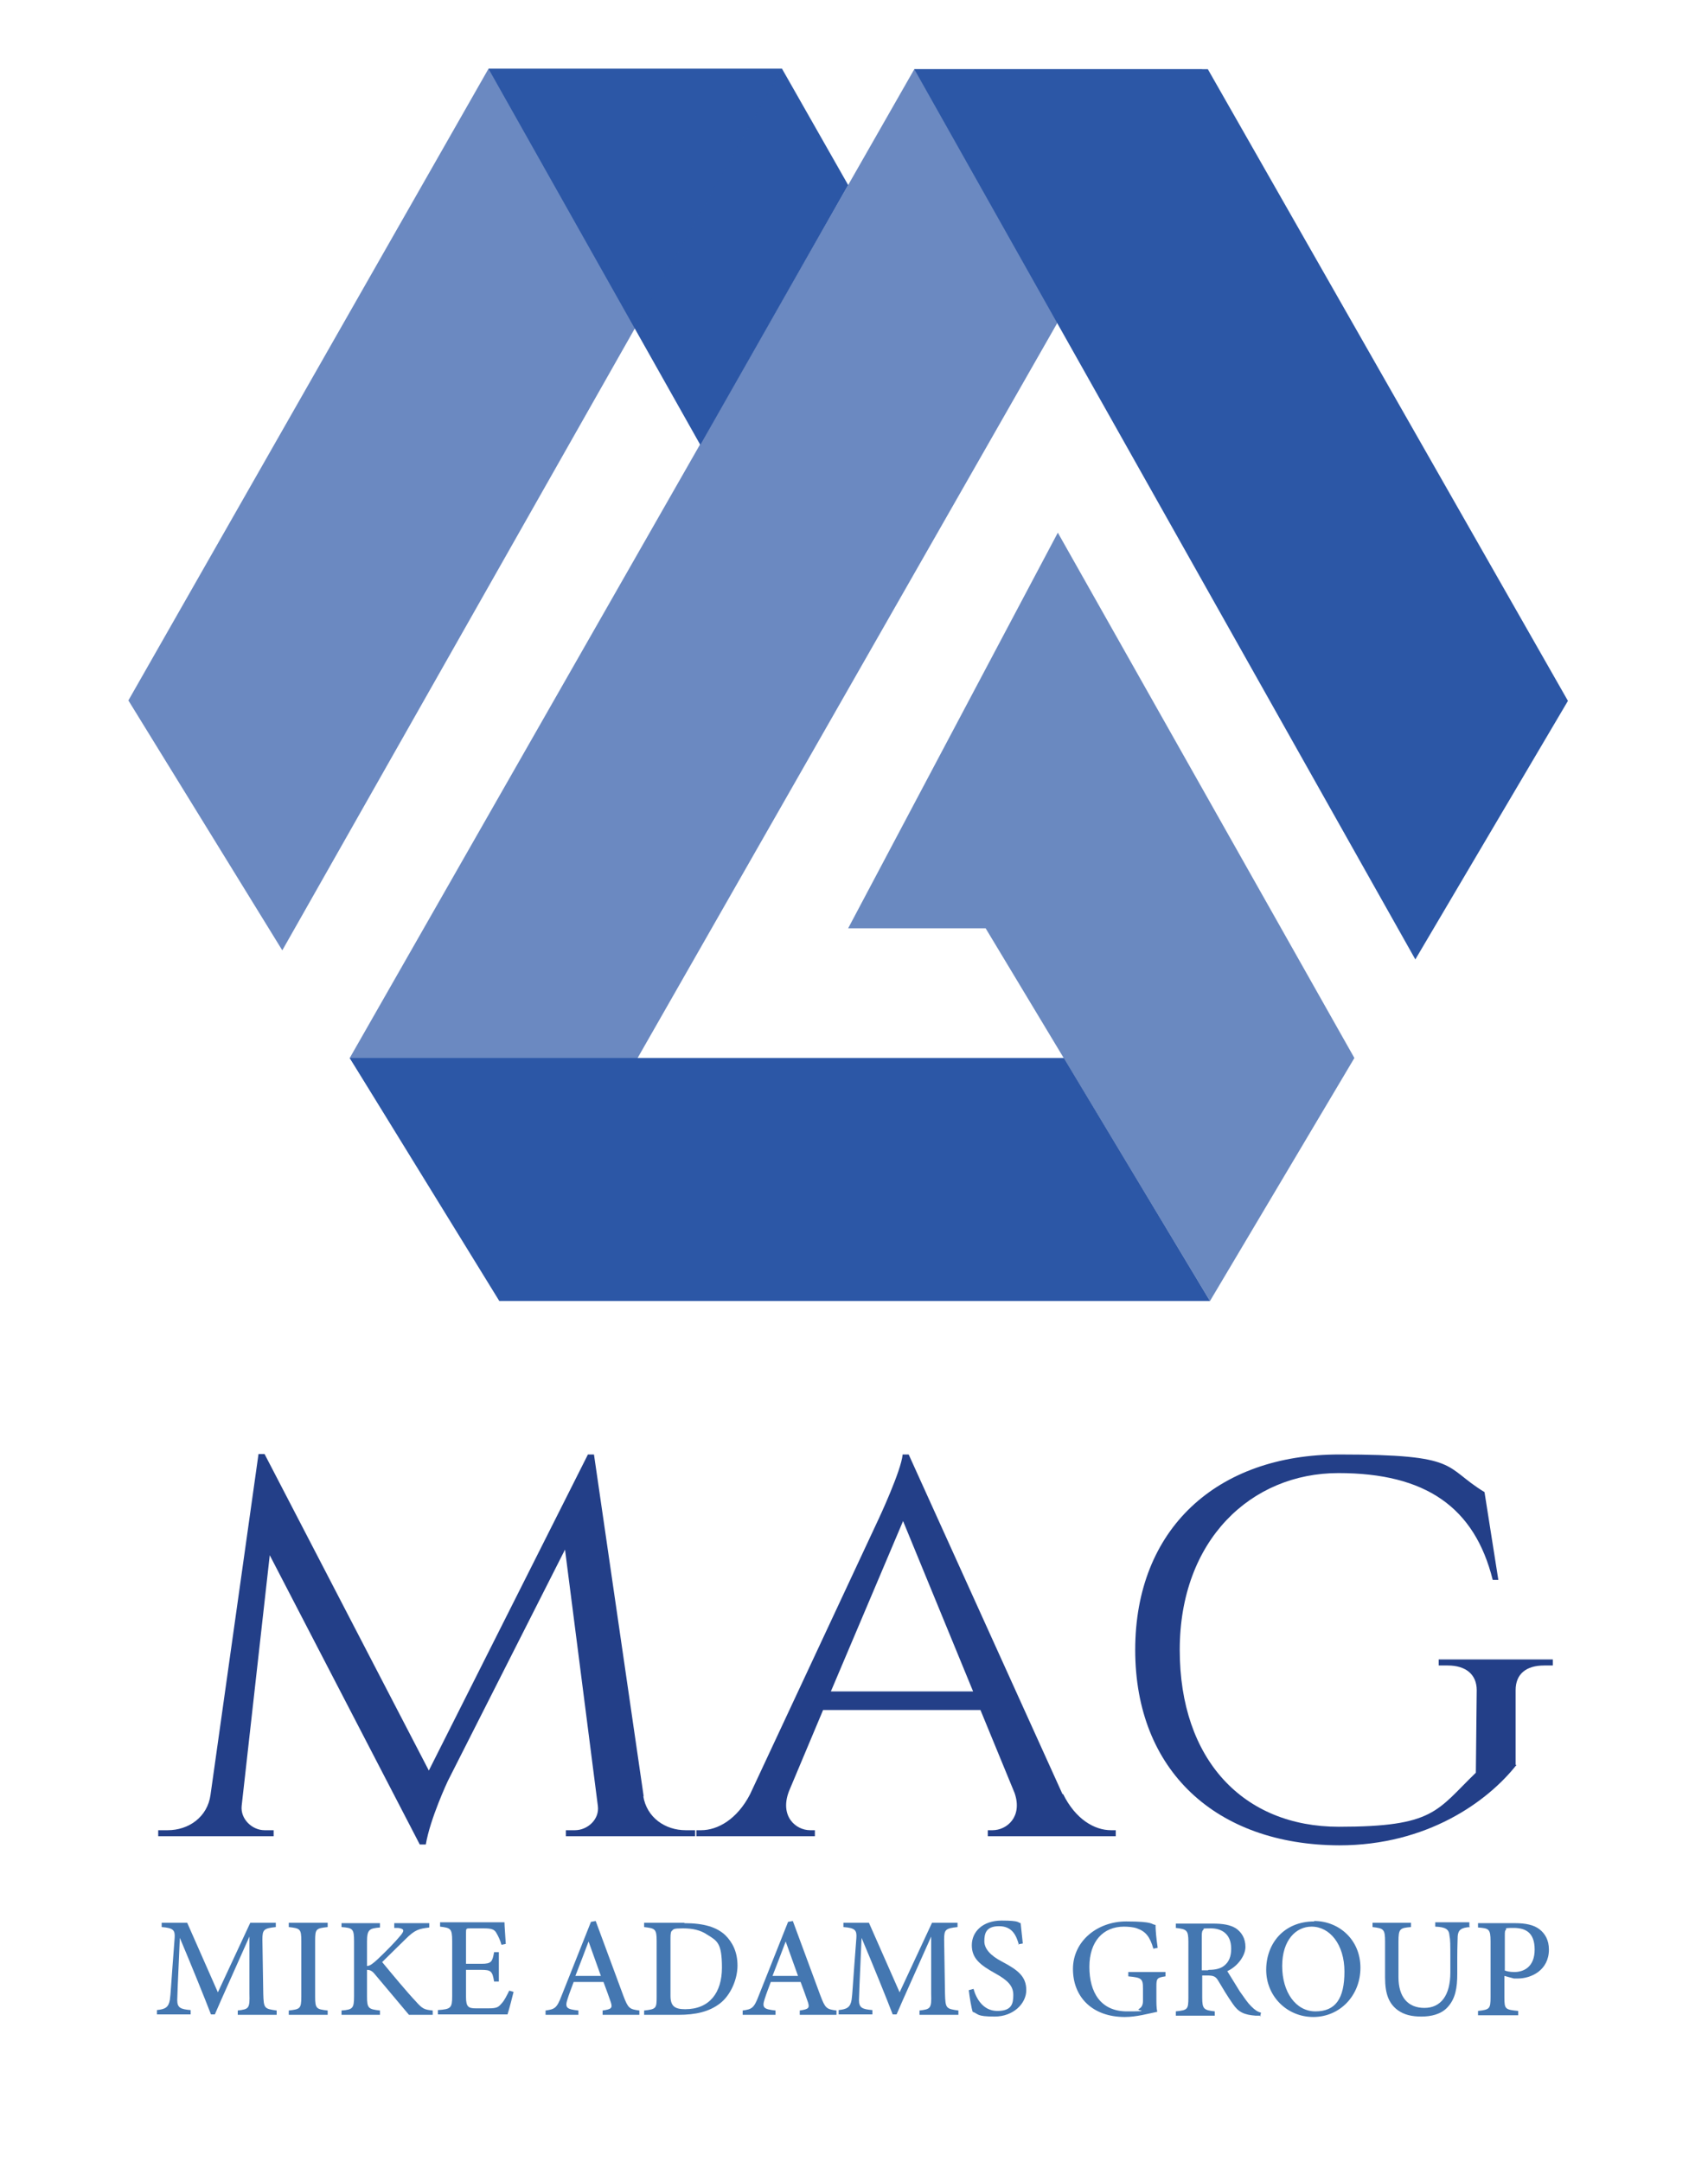
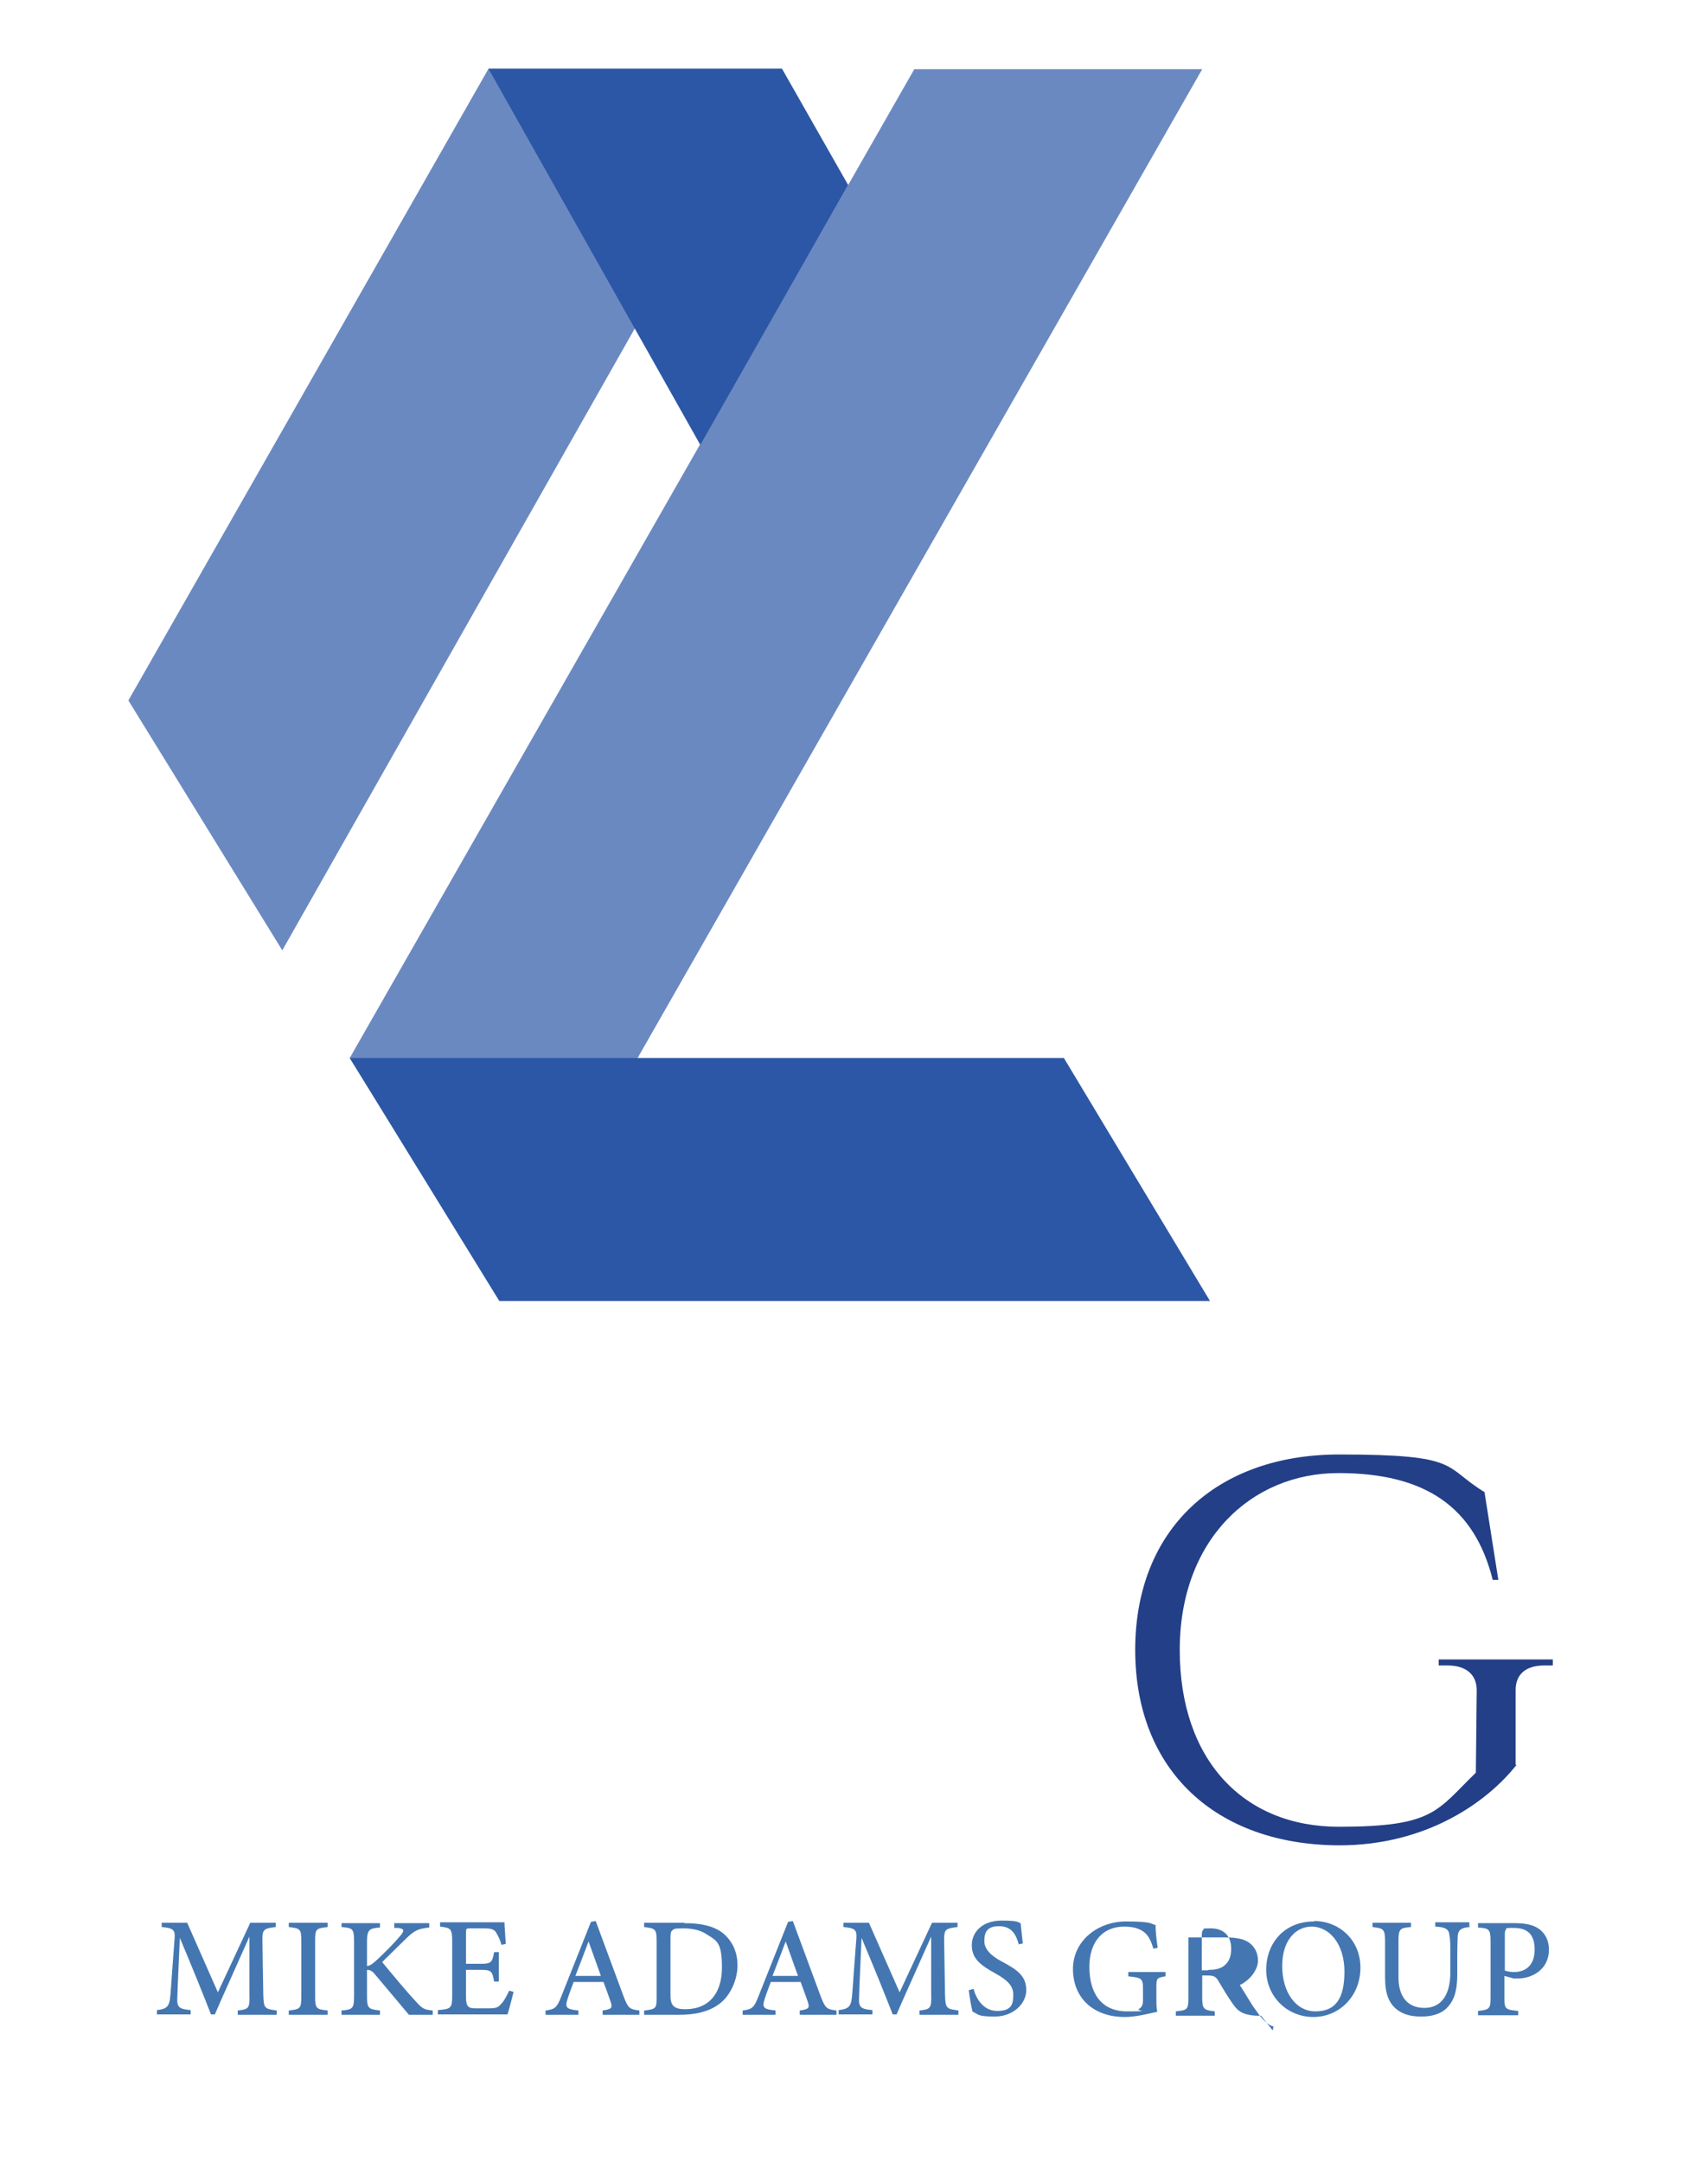
<svg xmlns="http://www.w3.org/2000/svg" id="Layer_1" viewBox="0 0 395.1 500">
  <defs>
    <style>      .st0 {        fill: #233f88;      }      .st1 {        fill: #4477b1;      }      .st2, .st3 {        opacity: .7;      }      .st2, .st4 {        fill: #2c57a6;      }    </style>
  </defs>
  <g>
    <polygon class="st4" points="196.2 42.8 180.9 15.9 113 15.9 162 102.9 196.2 42.8" />
-     <polygon class="st2" points="196.2 214.7 228 214.7 279.9 300.9 313.3 244.7 244.7 123.2 196.2 214.7" />
    <g>
      <g class="st3">
        <polygon class="st4" points="65.3 219.8 29.7 162 113 15.9 180.9 15.9 65.3 219.8" />
      </g>
      <g class="st3">
        <polygon class="st4" points="115.8 300.2 80.9 244.7 211.5 16 278.1 16 115.8 300.2" />
      </g>
    </g>
-     <polygon class="st4" points="327.4 221.9 362.7 162.1 279.4 16 211.5 16 327.4 221.9" />
    <polygon class="st4" points="279.9 300.9 115.5 300.9 80.9 244.7 246.1 244.7 279.9 300.9" />
  </g>
  <g>
-     <path class="st0" d="M148.8,415.4c.8,5,5.1,7.9,9.8,7.9h2.2v1.4h-29.9v-1.4h2.1c2.9,0,5.7-2.5,5.3-5.6l-7.6-59.3-27.1,53.5s-4.1,8.7-5.1,14.7h-1.4l-34.7-66.9-6.5,58c-.3,3,2.4,5.6,5.3,5.6h2.1v1.4h-26.7v-1.4h2.2c4.8,0,9.2-3,9.9-8.2l11.1-78.8h1.4l38,73.2,36.8-73.1h1.4l11.5,79.1Z" />
-     <path class="st0" d="M245.9,414.9c2.9,5.9,7.3,8.4,11.1,8.4h1.1v1.4h-29.6v-1.4h1.1c3.3,0,7-3.1,5.1-8.6l-7.9-19.2h-36.4l-7.9,18.8c-2.2,5.8,1.6,9,4.9,9h1.1v1.4h-27.4v-1.4h1.1c3.8,0,8.3-2.5,11.3-8.3l29.8-63.8s5.2-11.1,5.5-14.8h1.4l35.6,78.6ZM225.1,391.2l-16.2-39.4-16.7,39.4h32.8Z" />
    <path class="st0" d="M350.8,408.2c-6.7,8.5-20.7,18.6-41,18.6-28.5-.1-47.2-17.3-47.2-45.2s18.8-45.2,47.2-45.2,23.9,2.8,33.6,8.7l3.2,20.3h-1.3c-4.2-16.8-15.5-24.7-35.7-24.7s-36.7,15.5-36.7,40.9,14.7,40.9,36.8,40.9,22.6-3.7,31.7-12.5l.2-19.1c0-3.6-2.5-5.7-6.7-5.7h-2.1v-1.4h26.4v1.4h-2c-4.2,0-6.6,2-6.6,5.7v17.3Z" />
  </g>
  <g>
    <path class="st1" d="M55,466v-1c2.6-.3,2.8-.5,2.7-3.9v-13.2c-2.6,5.9-6.6,14.7-8,18h-.9c-1.3-3.4-4.7-11.8-7.2-17.7-.5,11.2-.6,13.7-.6,14.4,0,1.8.8,2.1,3.1,2.3v1h-7.8v-1c1.9-.2,2.7-.6,3-2.4.2-1.4.2-2.6,1.1-14.3.1-1.7-.2-2.3-3-2.5v-1h5.9l7.1,16.1,7.5-16.1h5.9v1c-2.8.3-3.1.6-3.1,2.9l.2,12.5c.1,3.4.2,3.5,3.1,3.9v1h-8.9Z" />
    <path class="st1" d="M66.8,466v-1c2.6-.3,2.9-.4,2.9-3.2v-12.9c0-2.8-.3-2.9-2.9-3.2v-1h9v1c-2.7.3-2.9.4-2.9,3.2v12.9c0,2.8.3,2.9,2.9,3.2v1h-9Z" />
    <path class="st1" d="M79,444.8h8.9v1c-2.5.2-3,.5-3,3.3v5.6c.7,0,1.4-.6,2.4-1.5,1.9-1.8,4-3.9,5.4-5.6.9-1.1.8-1.5-.6-1.7h-.9v-1.1h8.1v1c-2.4.3-3.3.5-5.5,2.7-1,1-3.4,3.3-5.4,5.3,2.4,2.9,5.8,7,7.7,9,1.6,1.8,2,2,4,2.2v1h-5.5c-2.3-2.7-5-6-7.9-9.4-.7-.9-1.3-1-1.8-1v6.1c0,2.8.3,3,3,3.3v1h-8.9v-1c2.6-.2,2.9-.5,2.9-3.3v-12.7c0-2.9-.3-3.1-2.9-3.3v-1Z" />
    <path class="st1" d="M118.8,460.7c-.2.9-1.1,4.3-1.4,5.2h-16.1v-1c3-.2,3.3-.5,3.3-3.2v-12.8c0-2.9-.4-3-2.8-3.3v-1h10.1c3.1,0,4.4,0,4.8,0,0,.8.2,3.3.3,5l-1,.2c-.3-1.1-.7-1.9-1.1-2.6-.5-1-1.2-1.2-3.1-1.2h-2.9c-1.1,0-1.1,0-1.1,1.1v7.1h3.6c2.3,0,2.5-.5,2.9-2.7h1.1v6.8h-1.1c-.4-2.4-.7-2.7-3-2.7h-3.5v6.3c0,2.3.6,2.6,2.3,2.6h2.9c2,0,2.3-.3,3-1.1.7-.7,1.3-2,1.8-3l1,.3Z" />
    <path class="st1" d="M139.4,466v-1c2.1-.3,2.3-.6,1.9-1.9-.4-1.2-1-2.8-1.7-4.7h-6.9c-.5,1.4-1,2.6-1.4,3.9-.7,2.1-.2,2.4,2.5,2.7v1h-7.6v-1c2.1-.3,2.6-.5,3.7-3.4l6.8-17.1,1.1-.2c2.1,5.6,4.3,11.7,6.4,17.3,1.1,2.9,1.4,3.1,3.7,3.4v1h-8.3ZM136.2,448.9c-1,2.7-2.1,5.5-3.1,8.1h5.9l-2.9-8.1Z" />
    <path class="st1" d="M158.3,444.8c4.5,0,7.5.9,9.5,2.8,1.6,1.6,2.8,3.8,2.8,7s-1.6,6.9-4.1,8.8c-2.5,1.9-5.6,2.6-9.6,2.6h-7.9v-1c2.8-.3,2.9-.5,2.9-3.2v-12.9c0-2.8-.4-2.9-2.9-3.2v-1h9.3ZM155.1,461.6c0,2.4,1,3.1,3.4,3.1,5.6,0,8.5-3.8,8.5-9.6s-1.1-6.2-3.5-7.7c-1.5-1-3.3-1.4-5.5-1.4s-2.2.2-2.5.5c-.3.2-.4.6-.4,1.8v13.3Z" />
    <path class="st1" d="M185,466v-1c2.1-.3,2.3-.6,1.9-1.9-.4-1.2-1-2.8-1.7-4.7h-6.9c-.5,1.4-1,2.6-1.4,3.9-.7,2.1-.2,2.4,2.5,2.7v1h-7.6v-1c2.1-.3,2.6-.5,3.7-3.4l6.8-17.1,1.1-.2c2.1,5.6,4.3,11.7,6.4,17.3,1.1,2.9,1.4,3.1,3.7,3.4v1h-8.3ZM181.8,448.9c-1,2.7-2.1,5.5-3.1,8.1h5.9l-2.9-8.1Z" />
    <path class="st1" d="M212.7,466v-1c2.6-.3,2.8-.5,2.7-3.9v-13.2c-2.6,5.9-6.6,14.7-8,18h-.9c-1.3-3.4-4.7-11.8-7.2-17.7-.5,11.2-.6,13.7-.6,14.4,0,1.8.8,2.1,3.1,2.3v1h-7.8v-1c1.9-.2,2.7-.6,3-2.4.2-1.4.2-2.6,1.1-14.3.1-1.7-.2-2.3-3-2.5v-1h5.9l7.1,16.1,7.5-16.1h5.9v1c-2.8.3-3.1.6-3.1,2.9l.2,12.5c.1,3.4.2,3.5,3.1,3.9v1h-8.9Z" />
    <path class="st1" d="M235.7,449.8c-.6-2.1-1.5-4.3-4.6-4.3s-3.4,1.8-3.4,3.5,1.4,3.3,4.1,4.7c3.8,2,5.6,3.5,5.6,6.6s-3,6.1-7.3,6.1-3.7-.6-5.1-1.1c-.3-.9-.7-3.3-.9-5l1.1-.3c.6,2.2,2.2,5.1,5.5,5.1s3.7-1.6,3.7-3.7-1.3-3.4-4.2-5c-3.4-1.9-5.4-3.4-5.4-6.5s2.5-5.7,6.9-5.7,3.7.5,4.4.6c.1,1.2.3,2.6.5,4.7l-1.1.2Z" />
    <path class="st1" d="M269.6,457.1c-2,.3-2.1.5-2.1,2.4v2.7c0,1.1,0,2.2.2,3.1-2,.4-4.8,1.2-7.5,1.2-7.5,0-12-4.6-12-11.1s5.7-11,12.3-11,5.7.7,6.8.8c0,1.2.2,3.3.5,5.3l-1,.2c-.8-2.8-1.8-4-3.8-4.7-.8-.3-2.1-.4-3-.4-4.8,0-8,3.4-8,9.3s2.6,10.3,8.7,10.3,2-.2,2.7-.5c.6-.4,1-.8,1-2v-2.7c0-2.4-.3-2.6-3.4-2.9v-1h8.6v1Z" />
-     <path class="st1" d="M291.7,466.2c-.4,0-.7,0-1.2,0-2.7-.2-4-.8-5.3-2.7-1.2-1.7-2.4-3.7-3.4-5.4-.6-1-1.1-1.2-2.6-1.2h-1.1s0,5.1,0,5.1c0,2.7.4,2.9,2.9,3.2v1h-9v-1c2.7-.3,2.9-.4,2.9-3.2v-12.9c0-2.7-.4-2.9-2.9-3.2v-1h8.5c2.5,0,4.1.3,5.4,1.1,1.3.9,2.2,2.3,2.2,4.3s-1.8,4.5-4.2,5.6c.6,1,2,3.2,2.9,4.7,1.2,1.7,1.8,2.6,2.6,3.4.9.9,1.5,1.3,2.3,1.5l-.2.9ZM279.6,455.6c1.6,0,2.7-.3,3.5-.9,1.2-.9,1.7-2.2,1.7-4,0-3.5-2.3-4.7-4.7-4.7s-1.5.1-1.7.3c-.3.2-.4.6-.4,1.4v8h1.4Z" />
+     <path class="st1" d="M291.7,466.2c-.4,0-.7,0-1.2,0-2.7-.2-4-.8-5.3-2.7-1.2-1.7-2.4-3.7-3.4-5.4-.6-1-1.1-1.2-2.6-1.2h-1.1s0,5.1,0,5.1c0,2.7.4,2.9,2.9,3.2v1h-9v-1c2.7-.3,2.9-.4,2.9-3.2v-12.9v-1h8.5c2.5,0,4.1.3,5.4,1.1,1.3.9,2.2,2.3,2.2,4.3s-1.8,4.5-4.2,5.6c.6,1,2,3.2,2.9,4.7,1.2,1.7,1.8,2.6,2.6,3.4.9.9,1.5,1.3,2.3,1.5l-.2.9ZM279.6,455.6c1.6,0,2.7-.3,3.5-.9,1.2-.9,1.7-2.2,1.7-4,0-3.5-2.3-4.7-4.7-4.7s-1.5.1-1.7.3c-.3.2-.4.6-.4,1.4v8h1.4Z" />
    <path class="st1" d="M304,444.3c5.7,0,10.7,4.3,10.7,10.8s-4.8,11.4-10.9,11.4-10.9-4.8-10.9-10.9,4.1-11.2,11.1-11.2ZM303.4,445.6c-3.6,0-6.8,3.1-6.8,9.1s3.1,10.5,7.7,10.5,6.7-2.9,6.7-9.2-3.4-10.4-7.6-10.4Z" />
    <path class="st1" d="M340.1,445.7c-2.1.1-2.8.7-2.9,2.1,0,.8-.1,2.1-.1,5v3.7c0,3.2-.4,5.8-2.3,7.8-1.5,1.6-3.8,2.1-6,2.1s-4-.4-5.5-1.5c-2-1.5-2.9-3.7-2.9-7.5v-8.3c0-2.9-.3-3.1-2.9-3.4v-1h8.9v1c-2.6.2-2.9.4-2.9,3.4v8.2c0,4.6,2.2,7.1,6,7.1s6-2.9,6-8.2v-3.5c0-2.9,0-4.1-.2-5-.1-1.5-.9-2-3.3-2.1v-1h7.9v1Z" />
    <path class="st1" d="M350.5,444.8c2.4,0,4.3.4,5.6,1.4,1.3,1,2.2,2.5,2.2,4.7,0,4.8-4.1,6.7-7.2,6.7-.4,0-.7,0-.9,0l-2.2-.6v5c0,2.7.2,2.8,3.2,3.1v1h-9.3v-1c2.7-.3,2.9-.5,2.9-3.2v-12.9c0-2.9-.4-3-2.9-3.2v-1h8.6ZM348,455.7c.4.2,1.2.4,2.3.4,2.1,0,4.7-1.1,4.7-5.2s-2.3-5-4.9-5-1.5.2-1.7.4c-.3.2-.3.6-.3,1.4v8Z" />
  </g>
</svg>